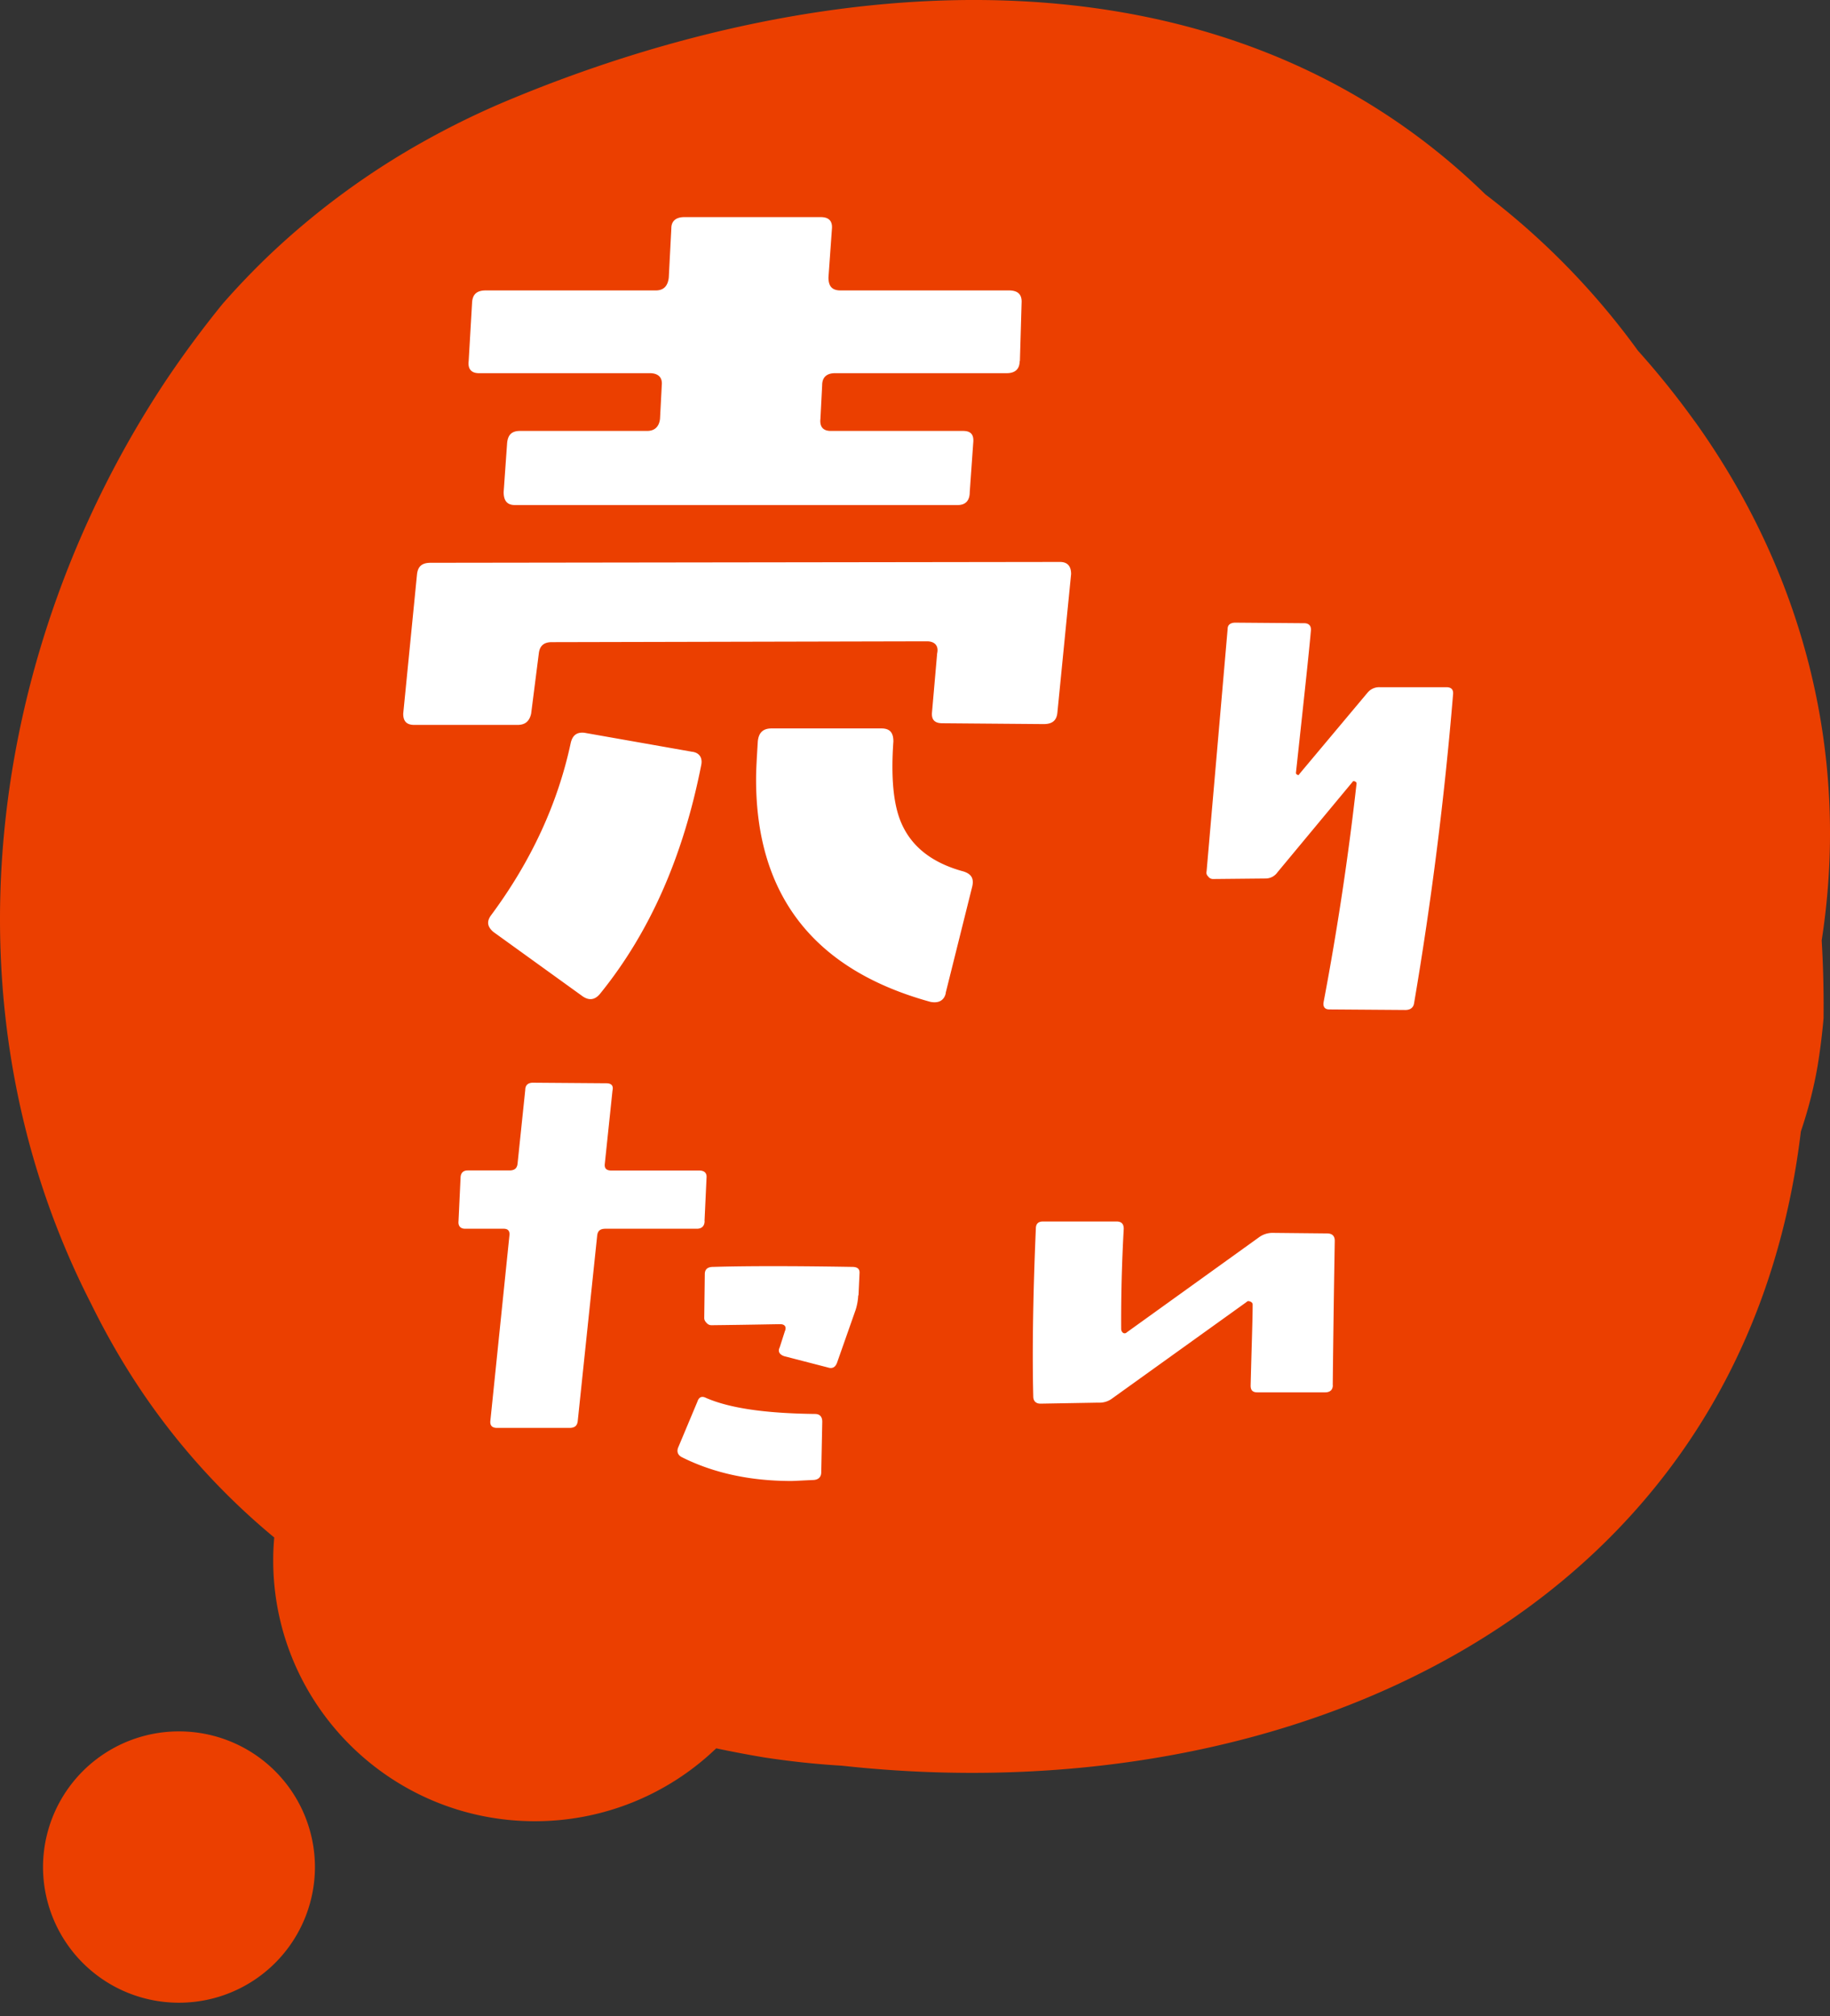
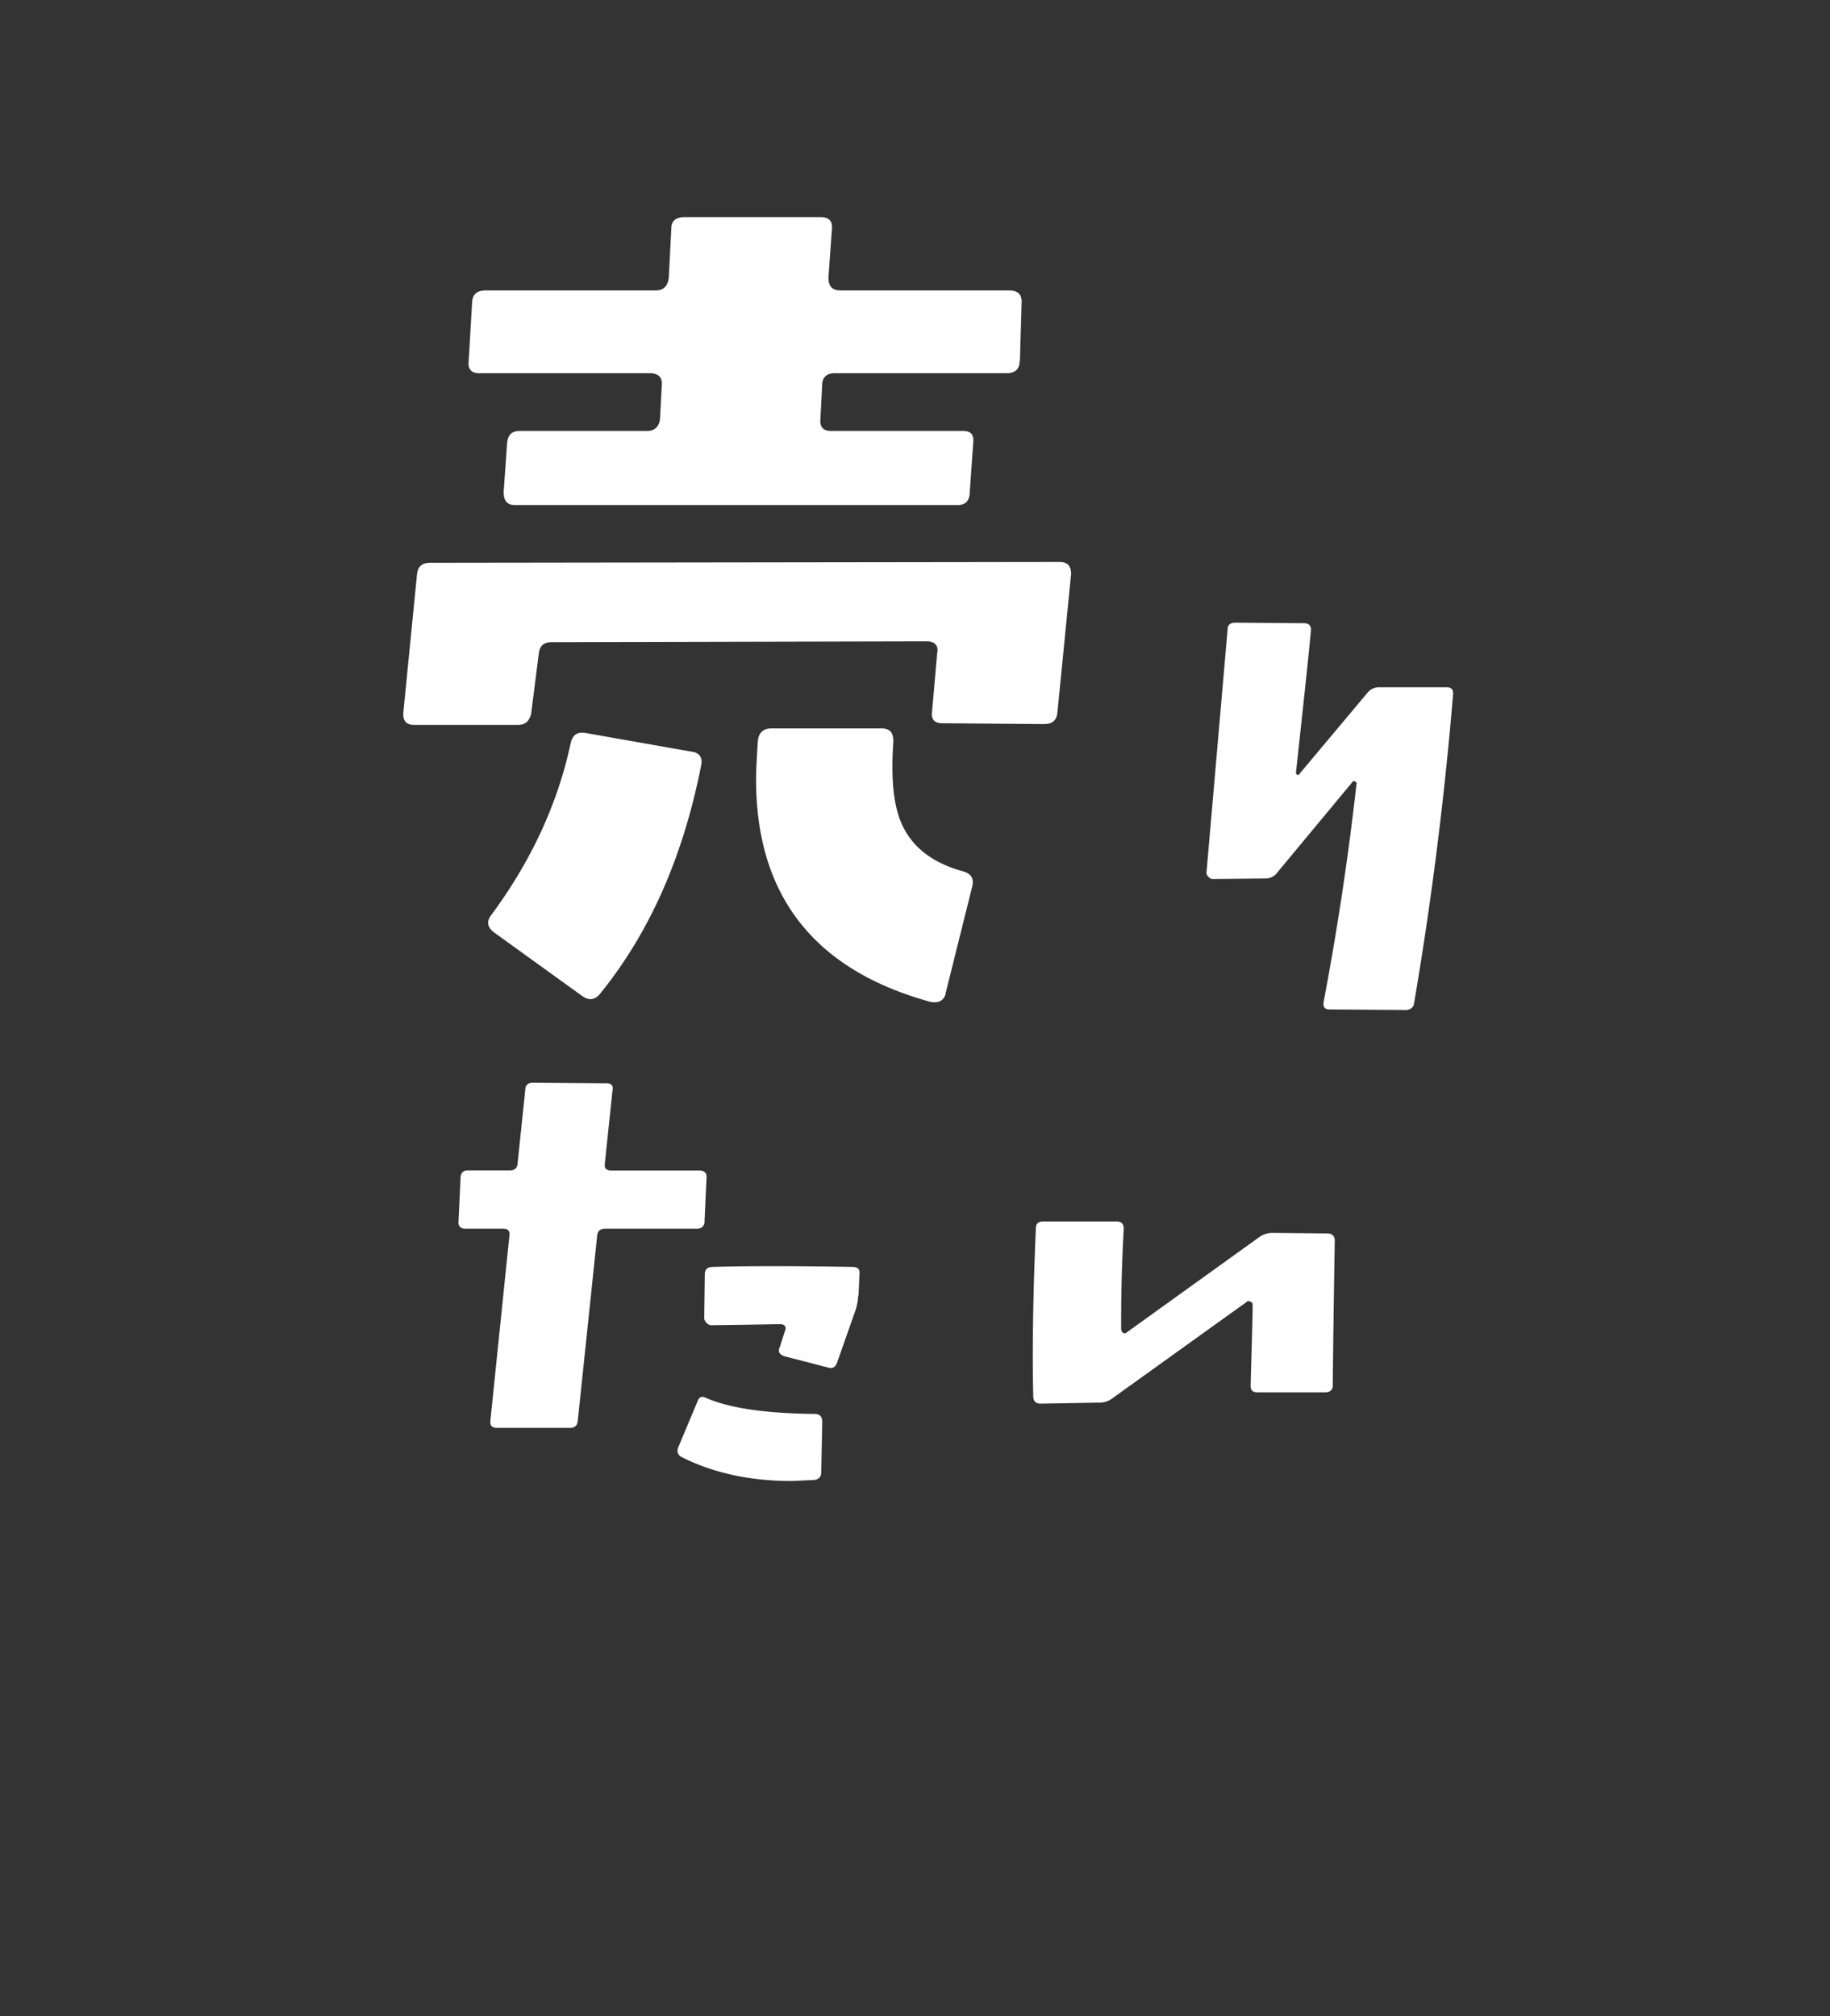
<svg xmlns="http://www.w3.org/2000/svg" width="59" height="65" fill="none" viewBox="0 0 59 65">
  <rect x="0" y="0" width="59" height="65" fill="#333333" stroke="none" />
-   <path fill="#EB3F00" d="M54.642 13.589a26.765 26.765 0 0 0-1.833-2.282 24.133 24.133 0 0 0-4.919-5.04C39.4-2.015 26.644-1.083 16.272 3.28a26.44 26.44 0 0 0-2.53 1.235 24.795 24.795 0 0 0-5.09 3.737c-.51.49-1.001 1.003-1.474 1.543a33.578 33.578 0 0 0-1.823 2.464C-.423 20.954-1.978 32.438 2.94 42.038c.467.95.987 1.86 1.571 2.735a22.354 22.354 0 0 0 4.331 4.795 8.066 8.066 0 0 0-.034.73c0 4.65 3.777 8.417 8.437 8.417a8.428 8.428 0 0 0 5.846-2.35 36.79 36.79 0 0 0 1.528.29c.843.13 1.686.22 2.526.27 14.433 1.582 29.055-4.936 30.916-20.449.23-.68.413-1.378.538-2.104.08-.488.146-1.003.193-1.54a35.736 35.736 0 0 0-.06-2.514c.956-6.17-.696-11.99-4.09-16.733zM5.77 64.566a4.379 4.379 0 0 0 4.384-4.373 4.379 4.379 0 0 0-4.384-4.374 4.378 4.378 0 0 0-4.383 4.374 4.378 4.378 0 0 0 4.383 4.373" />
  <path fill="#fff" d="M34.09 22.982c-.027.25-.166.362-.443.362l-3.264-.027c-.248 0-.36-.112-.334-.361l.165-1.892c.056-.249-.082-.388-.33-.388l-12.096.027c-.248 0-.387.112-.416.361l-.248 1.945c-.057.249-.195.362-.443.362h-3.32c-.249 0-.361-.113-.361-.362l.443-4.477c.026-.278.165-.388.443-.388l20.287-.027c.247 0 .36.14.36.389zm-1.216-11.34c0 .25-.139.389-.416.389h-5.535c-.277 0-.416.14-.416.388l-.056 1.085c-.027.25.082.389.333.389h4.263c.248 0 .36.112.33.388l-.112 1.583c0 .279-.139.418-.387.418h-14.28c-.248 0-.36-.14-.36-.418l.112-1.583c.027-.279.165-.388.416-.388h4.097c.248 0 .387-.14.416-.389l.057-1.085c.026-.249-.113-.388-.387-.388H15.44c-.248 0-.36-.14-.33-.388l.112-1.919c.026-.249.165-.361.442-.361h5.482c.248 0 .386-.14.416-.418l.082-1.583c0-.25.166-.362.417-.362h4.4c.249 0 .387.113.36.388l-.111 1.557c0 .278.112.418.386.418h5.426c.277 0 .416.112.416.361l-.056 1.919zM19.34 32.046c-.165.196-.36.222-.581.056l-2.852-2.057c-.194-.166-.221-.332-.082-.528 1.302-1.752 2.158-3.614 2.574-5.558.056-.25.194-.362.442-.335l3.46.61c.248.027.36.196.304.445-.582 2.947-1.662 5.393-3.265 7.367m11.152-.026c-.056.248-.248.331-.5.278-3.736-1.029-5.616-3.418-5.616-7.171 0-.332.026-.724.056-1.225.027-.278.165-.418.443-.418h3.542c.277 0 .386.14.386.418-.082 1.168 0 2.028.248 2.612.33.78.998 1.308 2.02 1.583.247.083.33.223.277.472l-.86 3.448zm-7.775 7.345c0 .166-.1.249-.248.249H19.52c-.165 0-.248.065-.266.216l-.628 5.989c-.018.148-.1.216-.266.216h-2.335c-.165 0-.233-.083-.215-.234l.614-5.97c.017-.149-.05-.217-.183-.217h-1.243c-.147 0-.233-.083-.215-.25l.065-1.38c0-.167.082-.25.233-.25h1.34c.165 0 .248-.065.265-.216l.248-2.378c0-.148.083-.234.248-.234l2.368.018c.165 0 .233.083.197.234l-.248 2.363c-.017.148.05.216.216.216h2.83c.166 0 .248.083.234.234l-.065 1.397zm3.76 8.1c0 .147-.082.233-.233.248-.398.018-.646.033-.73.033-1.357 0-2.532-.267-3.526-.765-.133-.065-.183-.184-.116-.332l.614-1.465c.05-.15.148-.183.28-.115.762.332 1.922.498 3.51.516.148 0 .234.083.234.249zm1.193-5.705a1.853 1.853 0 0 1-.083.466l-.596 1.695c-.05.149-.148.217-.298.166l-1.408-.364c-.148-.05-.216-.148-.148-.282l.165-.516c.065-.148 0-.234-.147-.234-.148 0-.895.018-2.22.033a.2.2 0 0 1-.147-.066c-.05-.05-.083-.1-.083-.166l.018-1.414c0-.148.082-.234.265-.234 1.092-.032 2.583-.032 4.49 0 .165 0 .248.065.233.217l-.032.7zm15.301 2.894c0 .148-.082.234-.248.234h-2.187c-.148 0-.215-.065-.215-.216.032-1.281.065-2.162.065-2.612 0-.05-.033-.083-.083-.101-.05-.018-.083-.018-.115.018l-4.357 3.127a.673.673 0 0 1-.413.116l-1.871.033c-.148 0-.234-.083-.234-.234-.032-1.281-.017-3.096.083-5.405 0-.166.083-.234.233-.234h2.367c.166 0 .234.083.234.234a52.737 52.737 0 0 0-.083 3.226c0 .05.018.1.065.133a.095.095 0 0 0 .115-.018l4.256-3.06a.74.74 0 0 1 .431-.148l1.771.018c.166 0 .248.083.248.234 0 .116-.032 1.681-.065 4.658zm2.619-12.309c-.018.133-.116.216-.28.216l-2.45-.018c-.148 0-.216-.083-.184-.249a94.05 94.05 0 0 0 1.06-7.035c0-.032-.018-.05-.05-.065-.033-.015-.065-.018-.083.018l-2.417 2.91a.465.465 0 0 1-.381.2l-1.706.017a.191.191 0 0 1-.148-.083c-.05-.05-.065-.1-.05-.166l.679-7.817c0-.134.1-.199.248-.199l2.22.018c.15 0 .233.083.215.249-.065.747-.233 2.28-.481 4.574 0 .033.018.05.05.065.032.018.05 0 .065-.032l2.202-2.627a.484.484 0 0 1 .38-.166h2.152c.148 0 .234.065.216.234a116.923 116.923 0 0 1-1.258 9.964z" />
</svg>